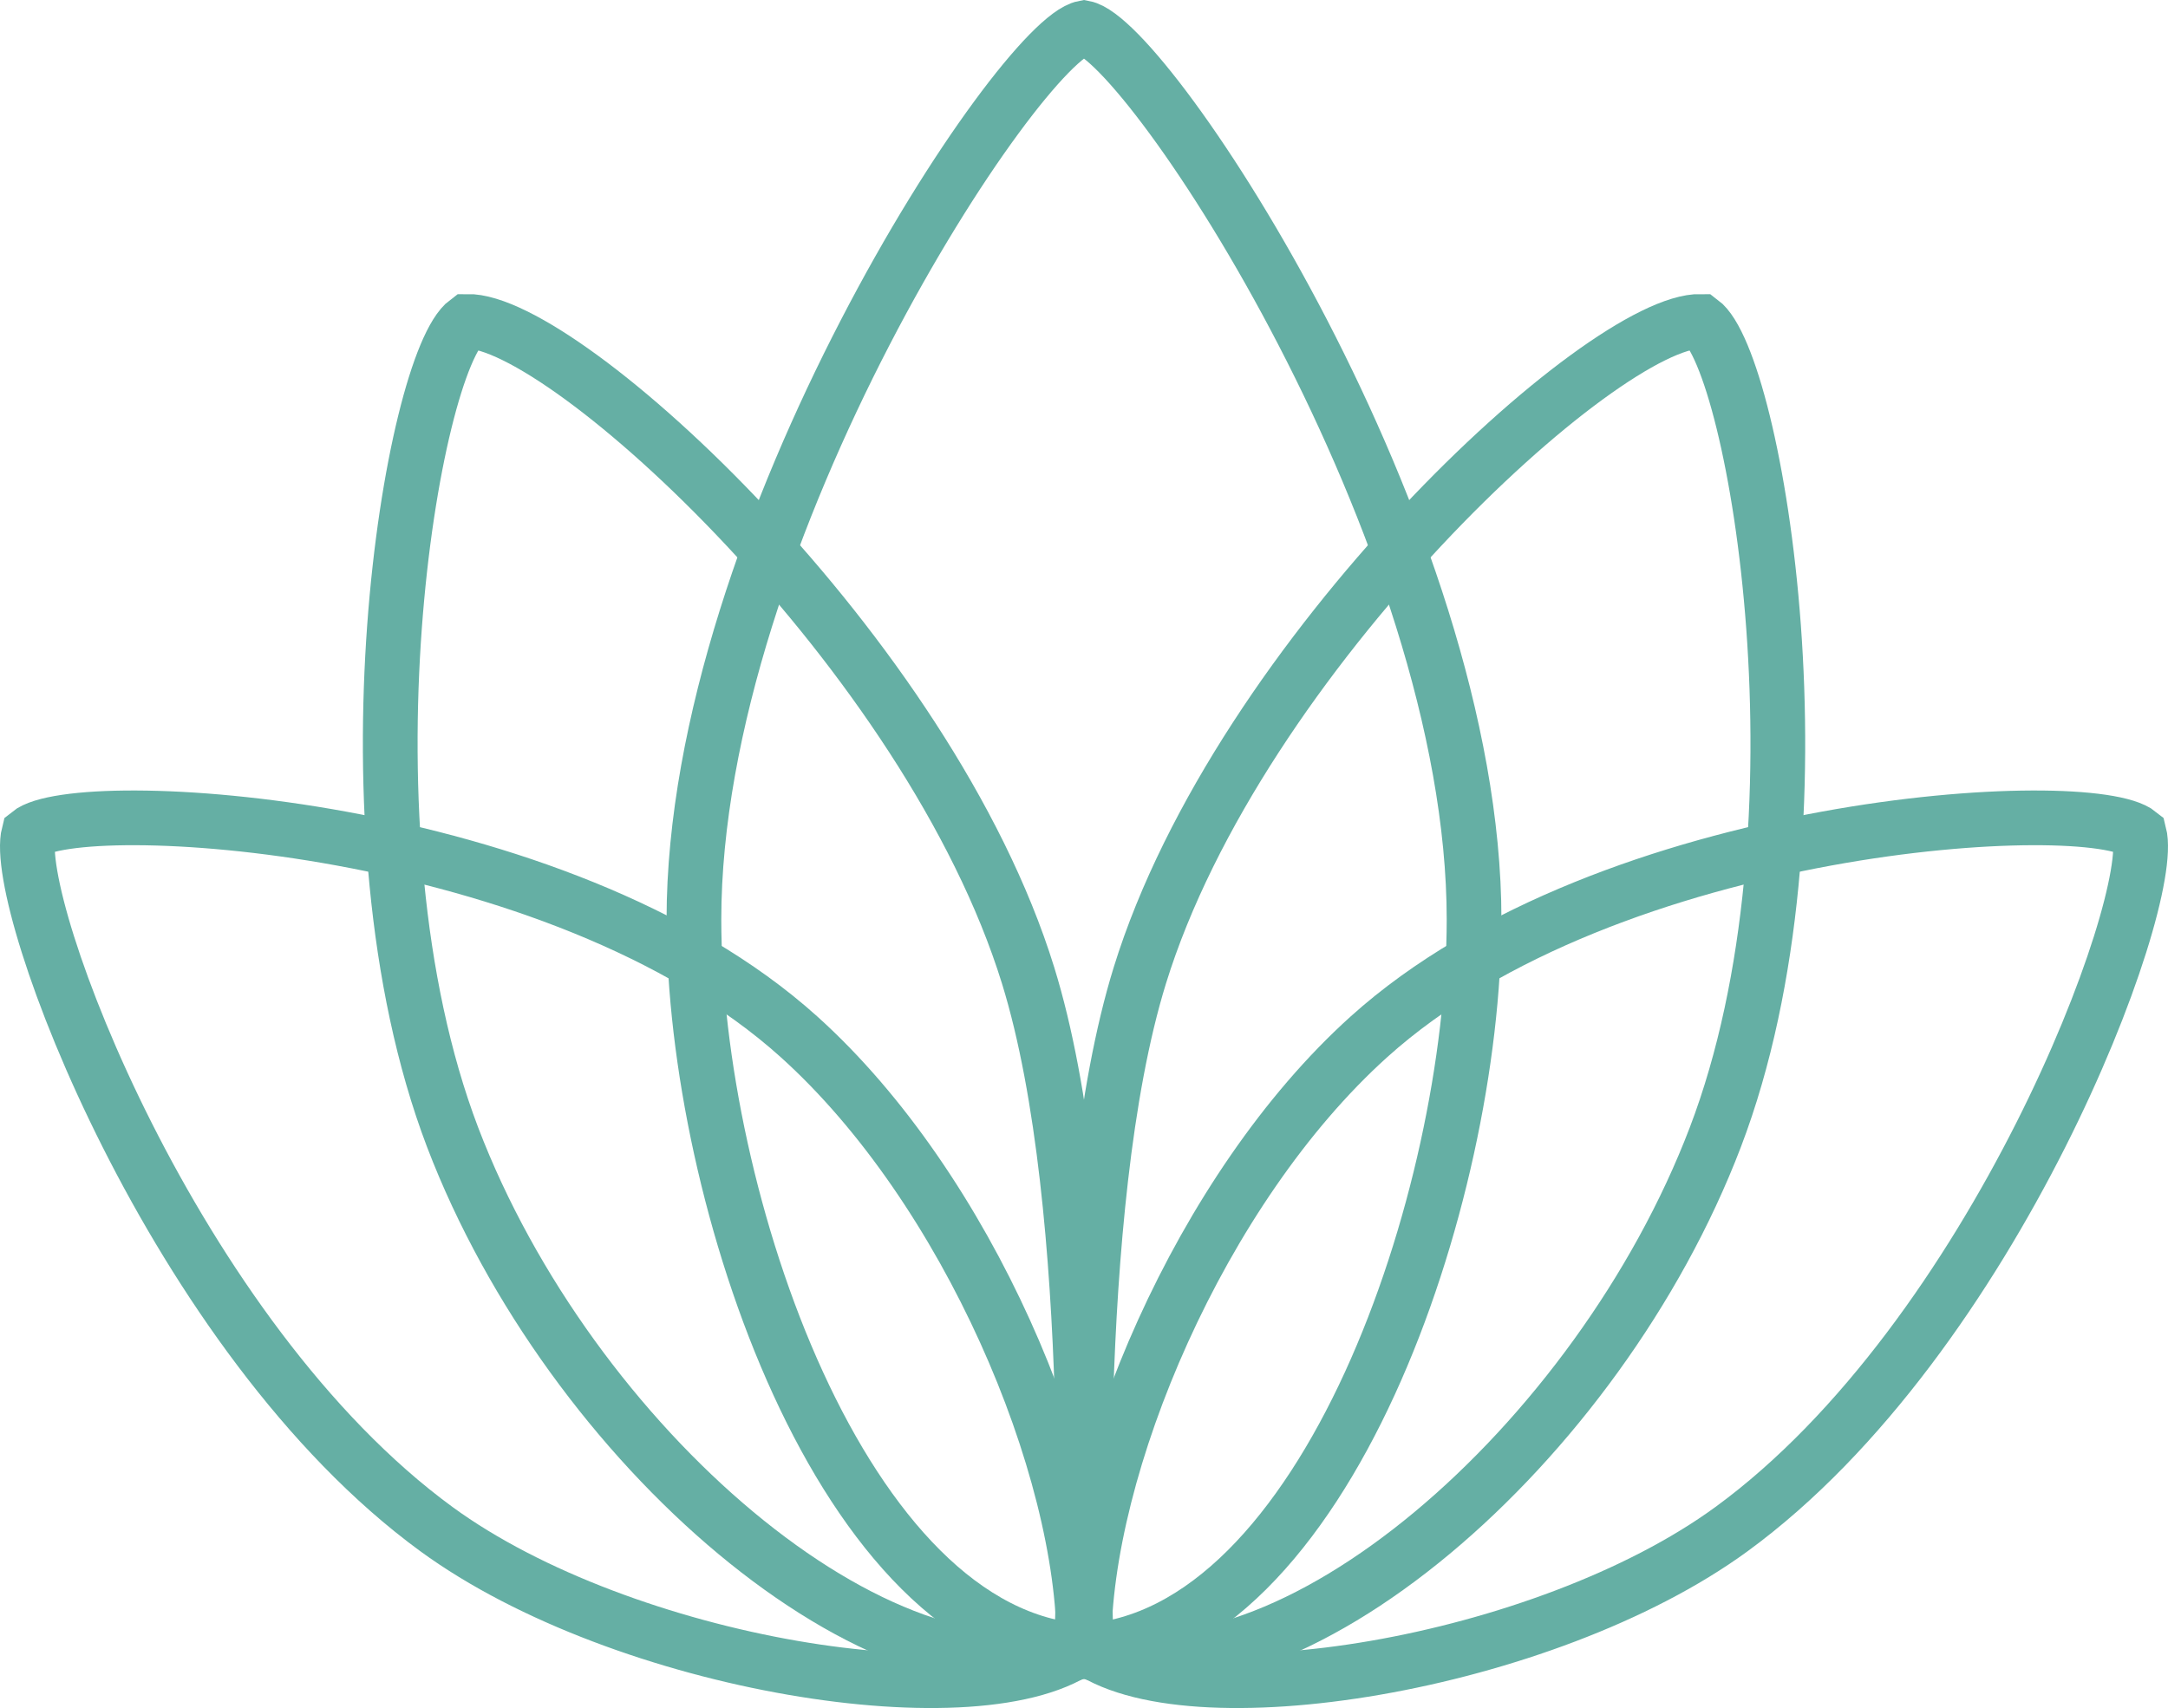
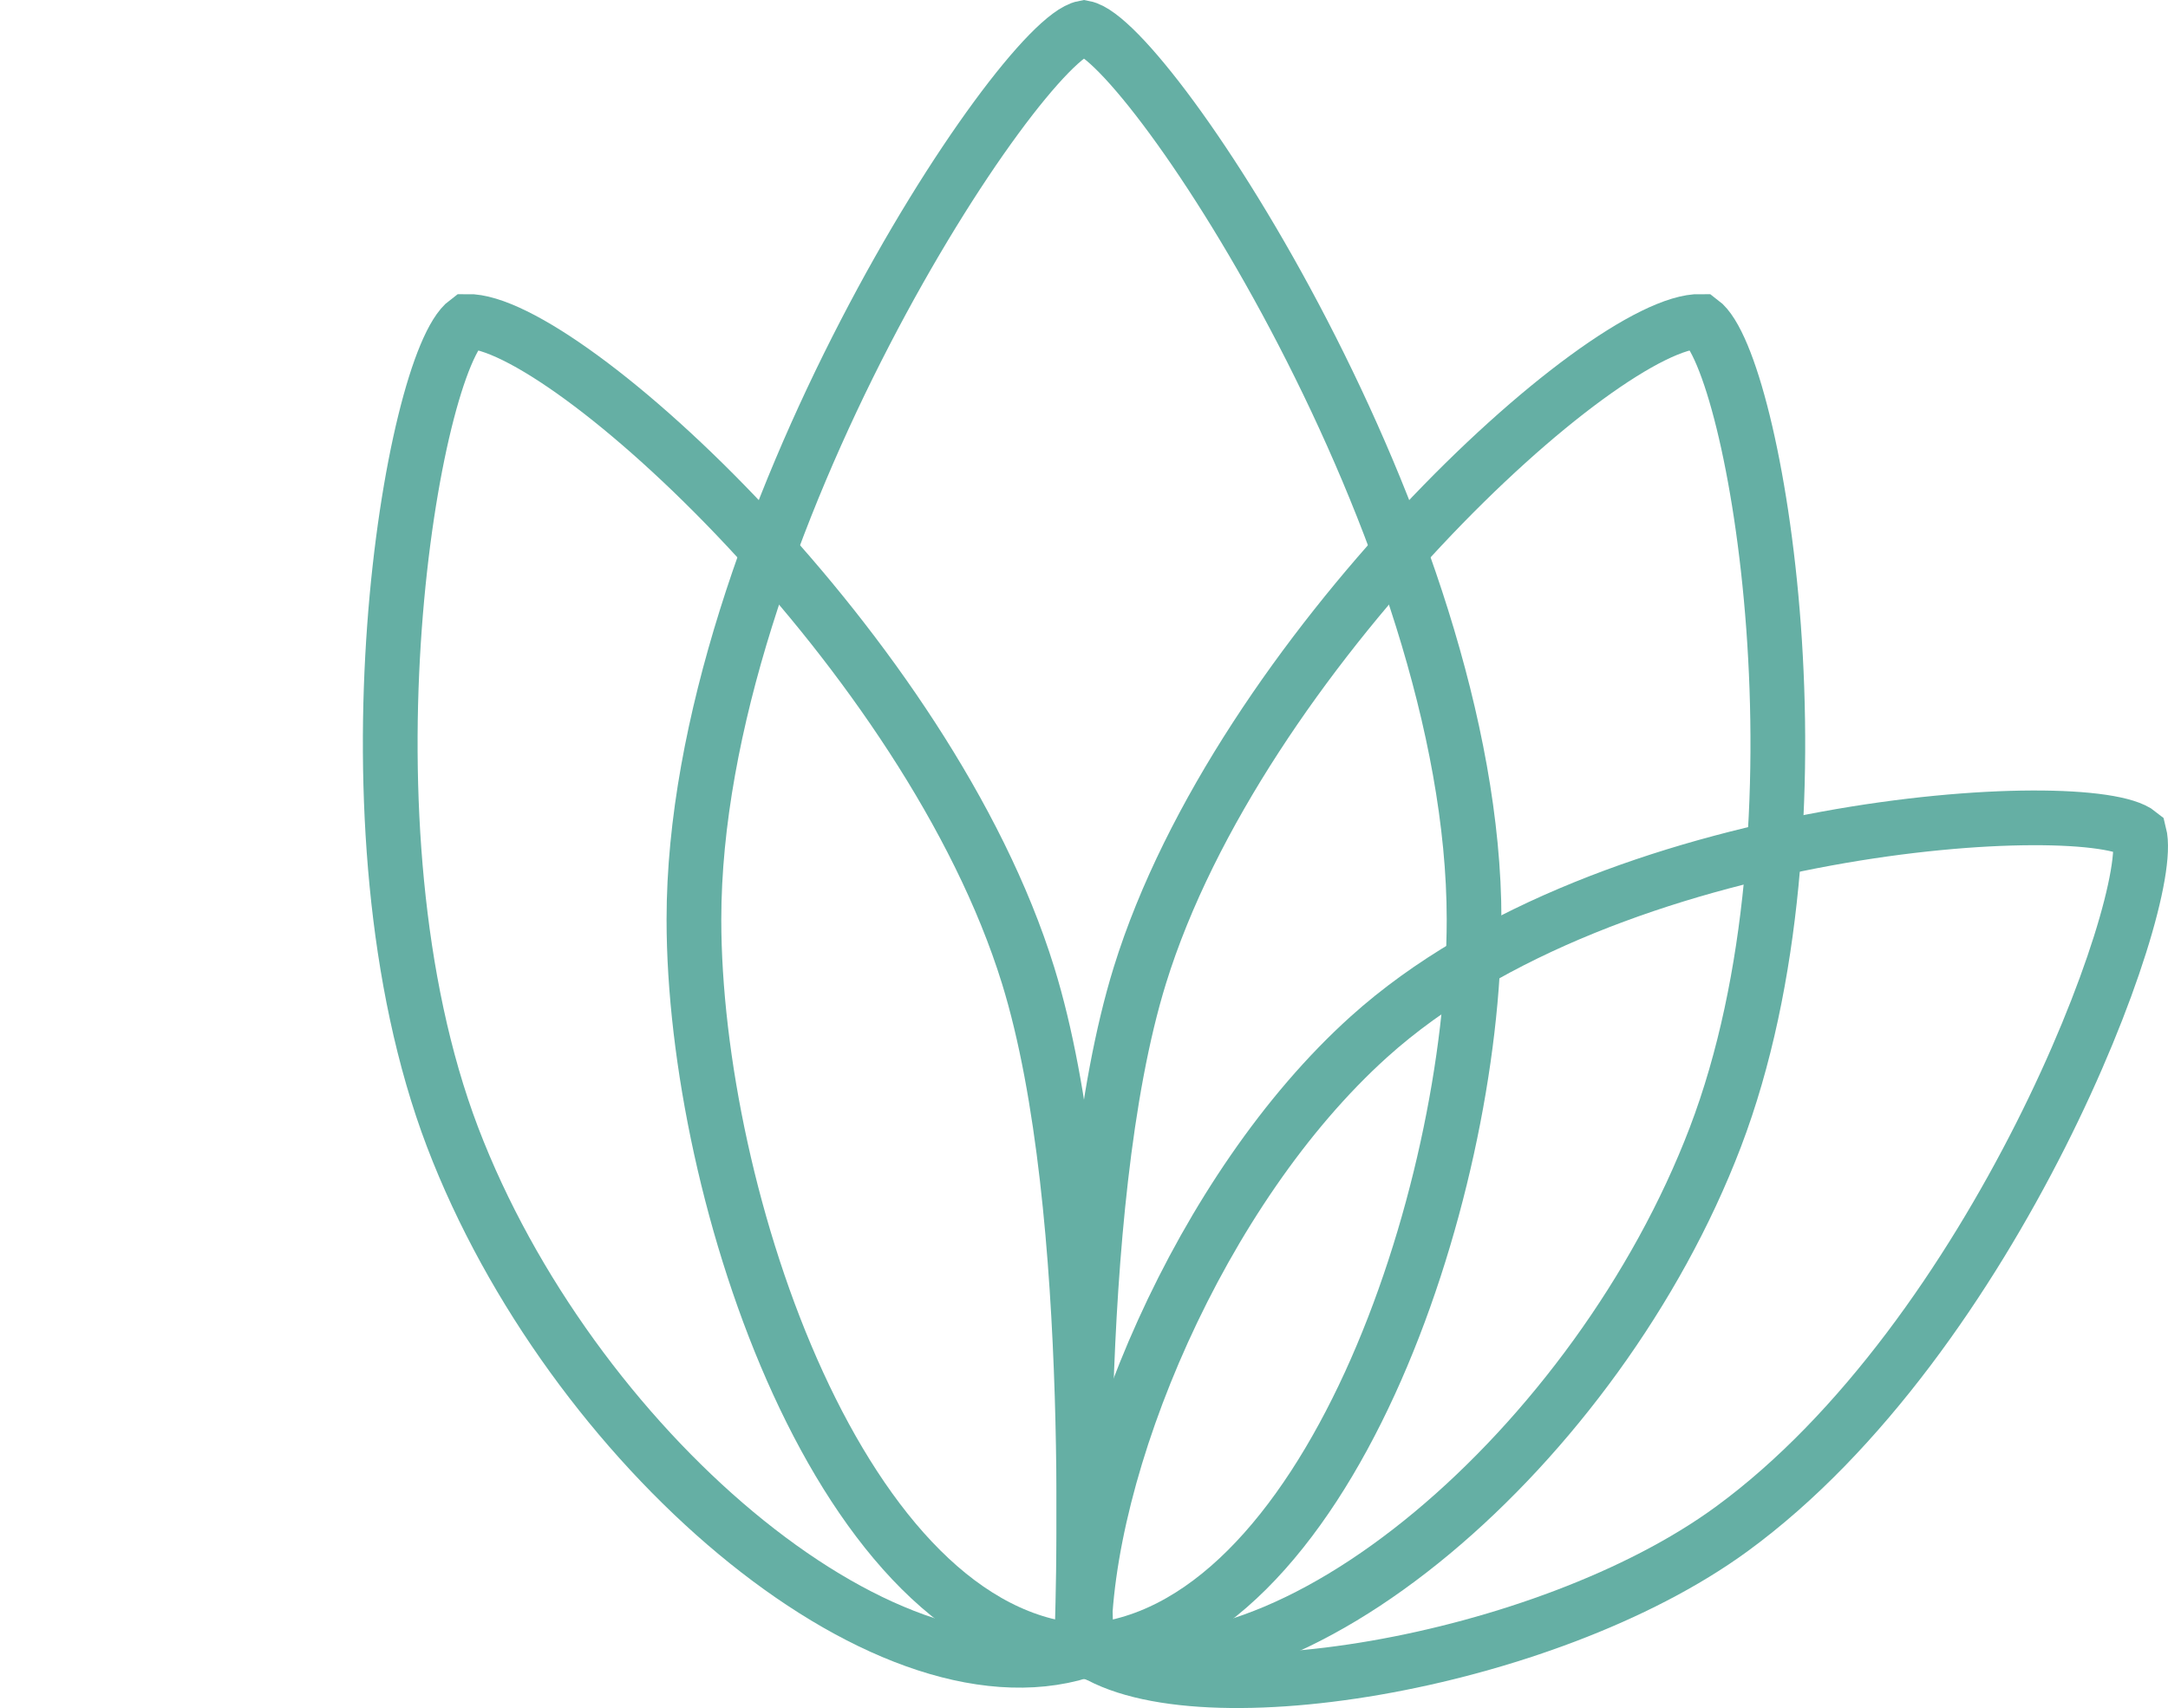
<svg xmlns="http://www.w3.org/2000/svg" viewBox="0 0 356.57 281">
  <defs>
    <style>.cls-1{fill:none;stroke:#65afa4;stroke-miterlimit:10;stroke-width:9px;}</style>
  </defs>
  <g id="レイヤー_2" data-name="レイヤー 2">
    <g id="_饑1" data-name="ﾑ饑1">
      <path class="cls-1" d="M178.28,4.58c-10.5,2-64.15,82.92-64.15,146.69,0,45.4,24.34,118,64.15,120.37,39.81-2.32,64.16-75,64.16-120.37C242.44,87.5,188.78,6.55,178.28,4.58Z" />
      <path class="cls-1" d="M76.8,52.87c-9,6.68-22,82.64-2.35,134.24,19.3,50.54,70.41,94.79,103.44,84.53,0-2.75,3.15-72.59-8.8-111.18C152.73,107.58,92.78,52.55,76.8,52.87Z" />
-       <path class="cls-1" d="M4.72,137.12C1.78,148.55,28.6,220,71.78,251.55c30.74,22.45,90,32,106.5,19.17.1-29.4-19.11-75.15-46.86-100.15C91.71,134.78,12.78,130.55,4.72,137.12Z" />
      <path class="cls-1" d="M279.76,52.87c9,6.68,22.05,82.64,2.35,134.24-19.29,50.54-70.4,94.79-103.44,84.53,0-2.75-3.14-72.59,8.8-111.18C203.84,107.58,263.78,52.55,279.76,52.87Z" />
      <path class="cls-1" d="M351.85,137.12c2.93,11.43-23.89,82.9-67.07,114.43-30.73,22.45-90,32-106.5,19.17-.09-29.4,19.12-75.15,46.86-100.15C264.86,134.78,343.78,130.55,351.85,137.12Z" />
    </g>
  </g>
</svg>